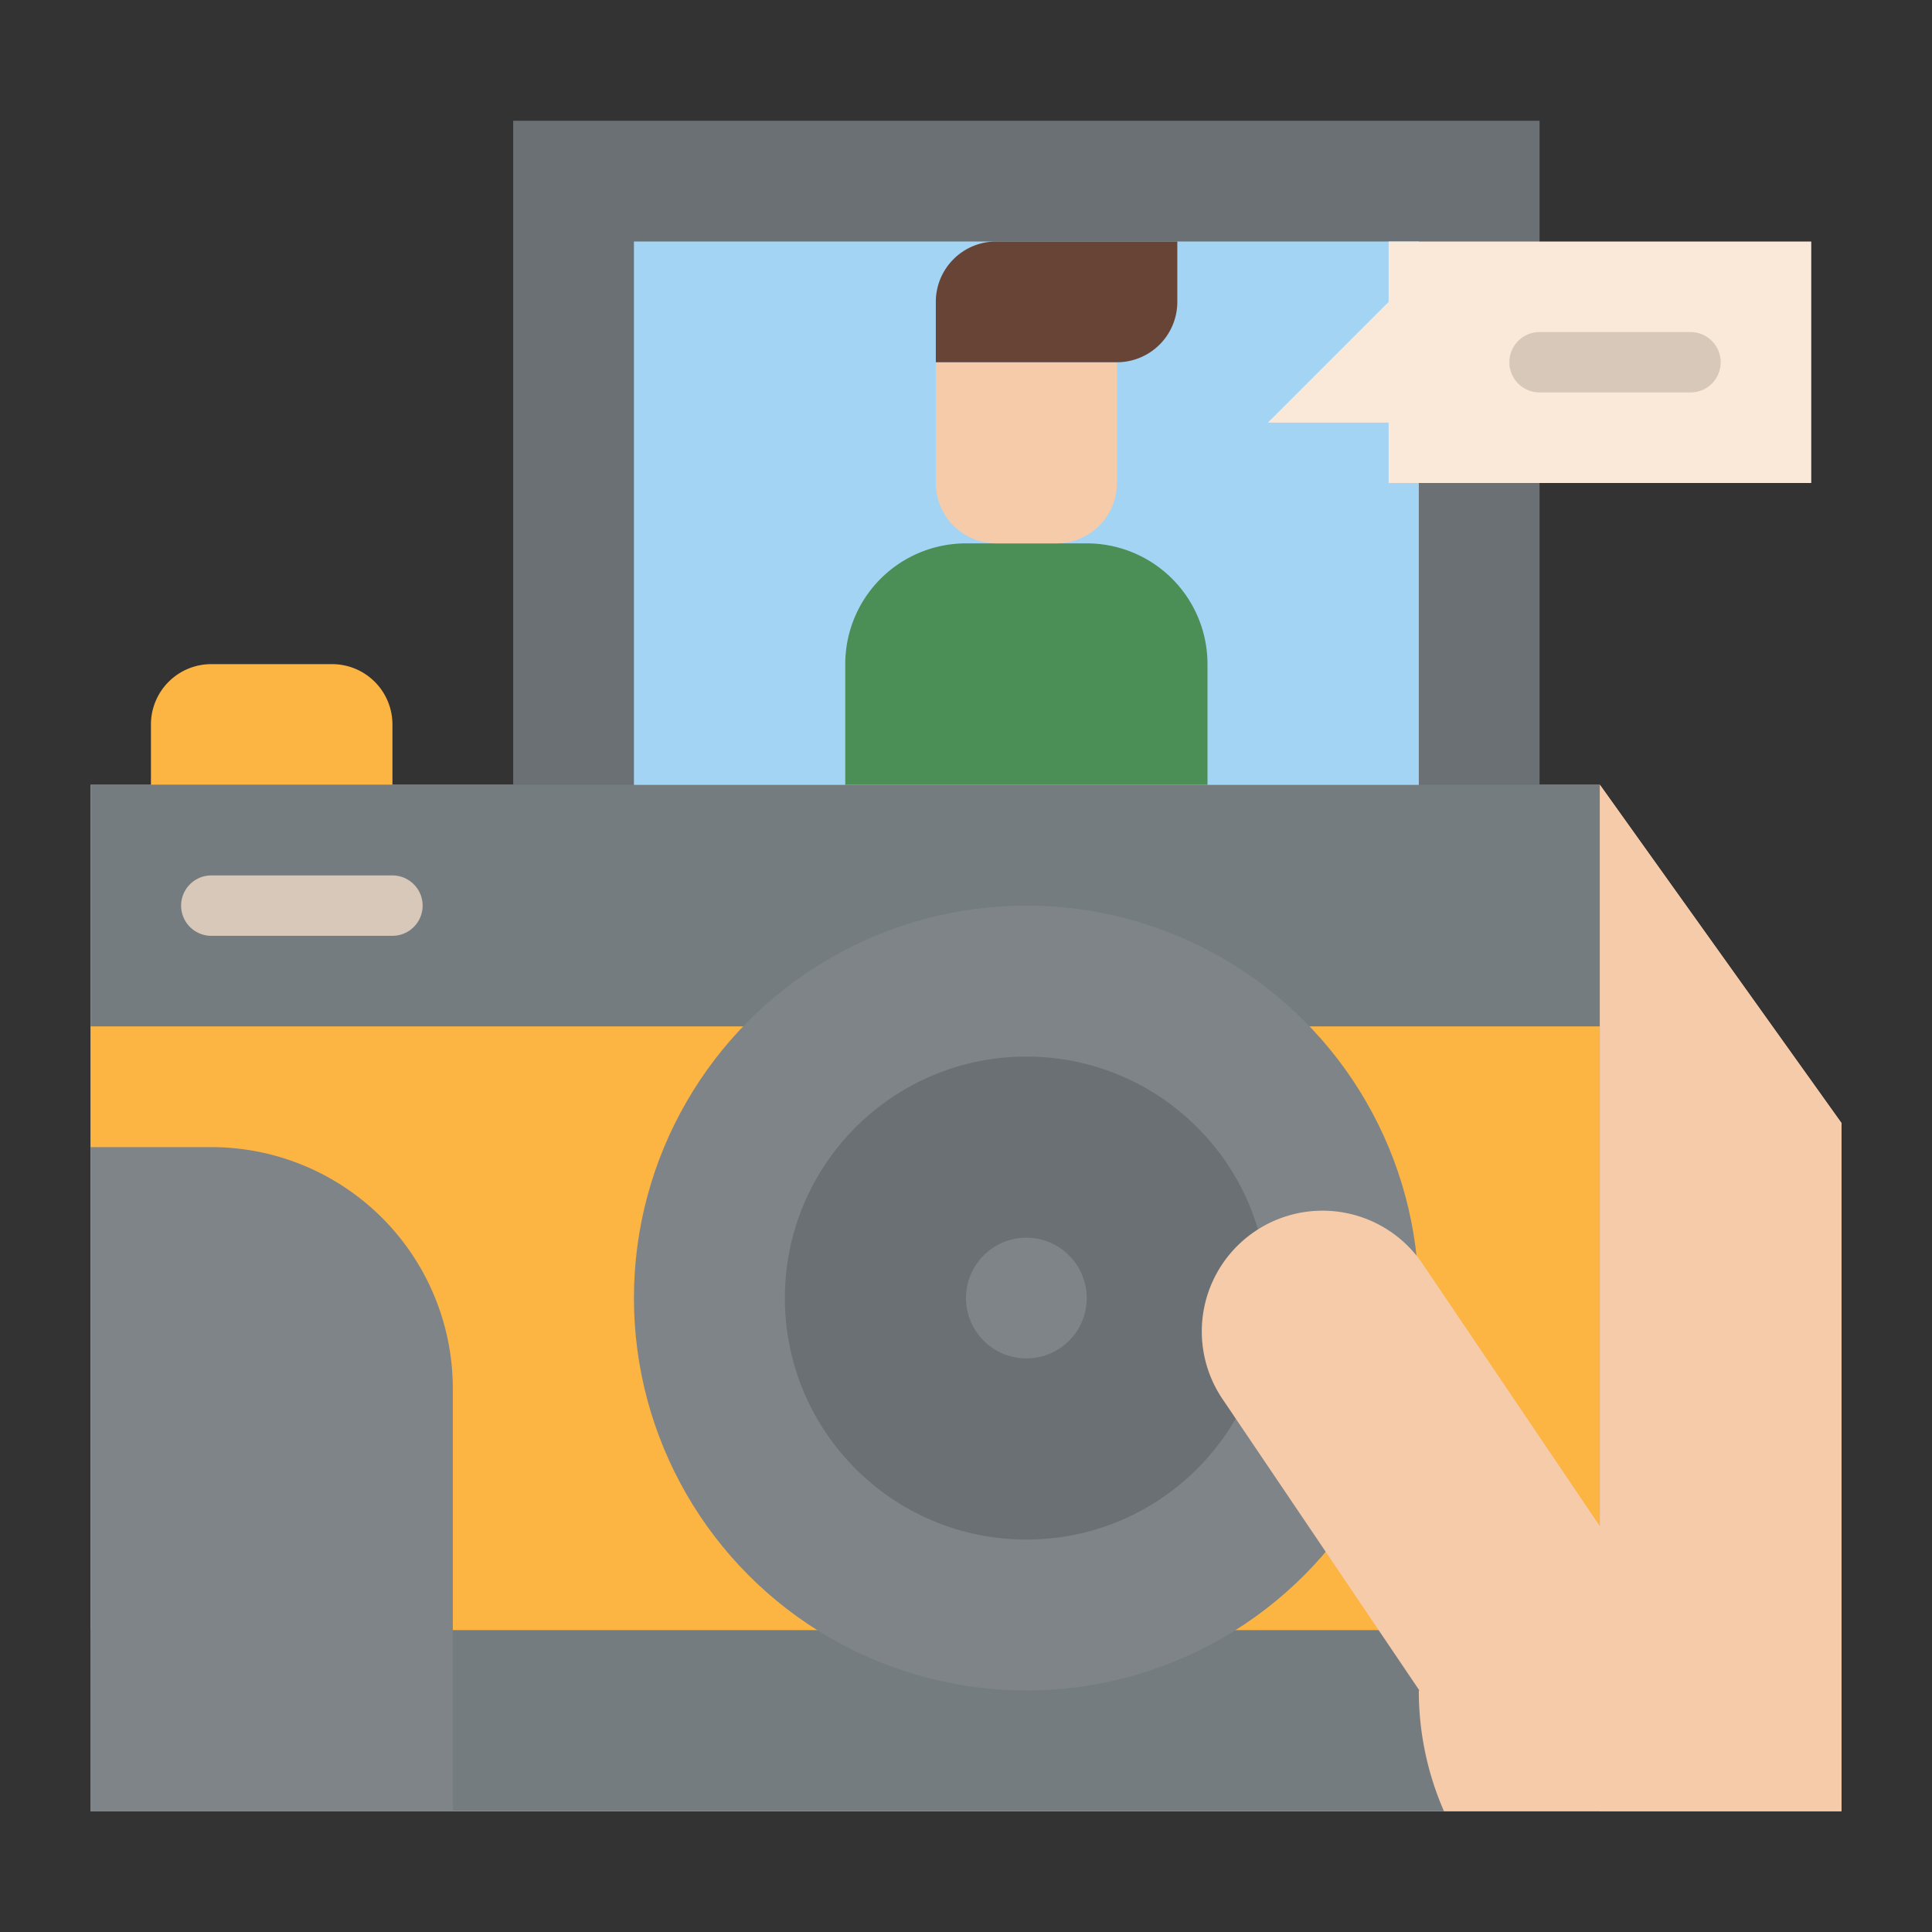
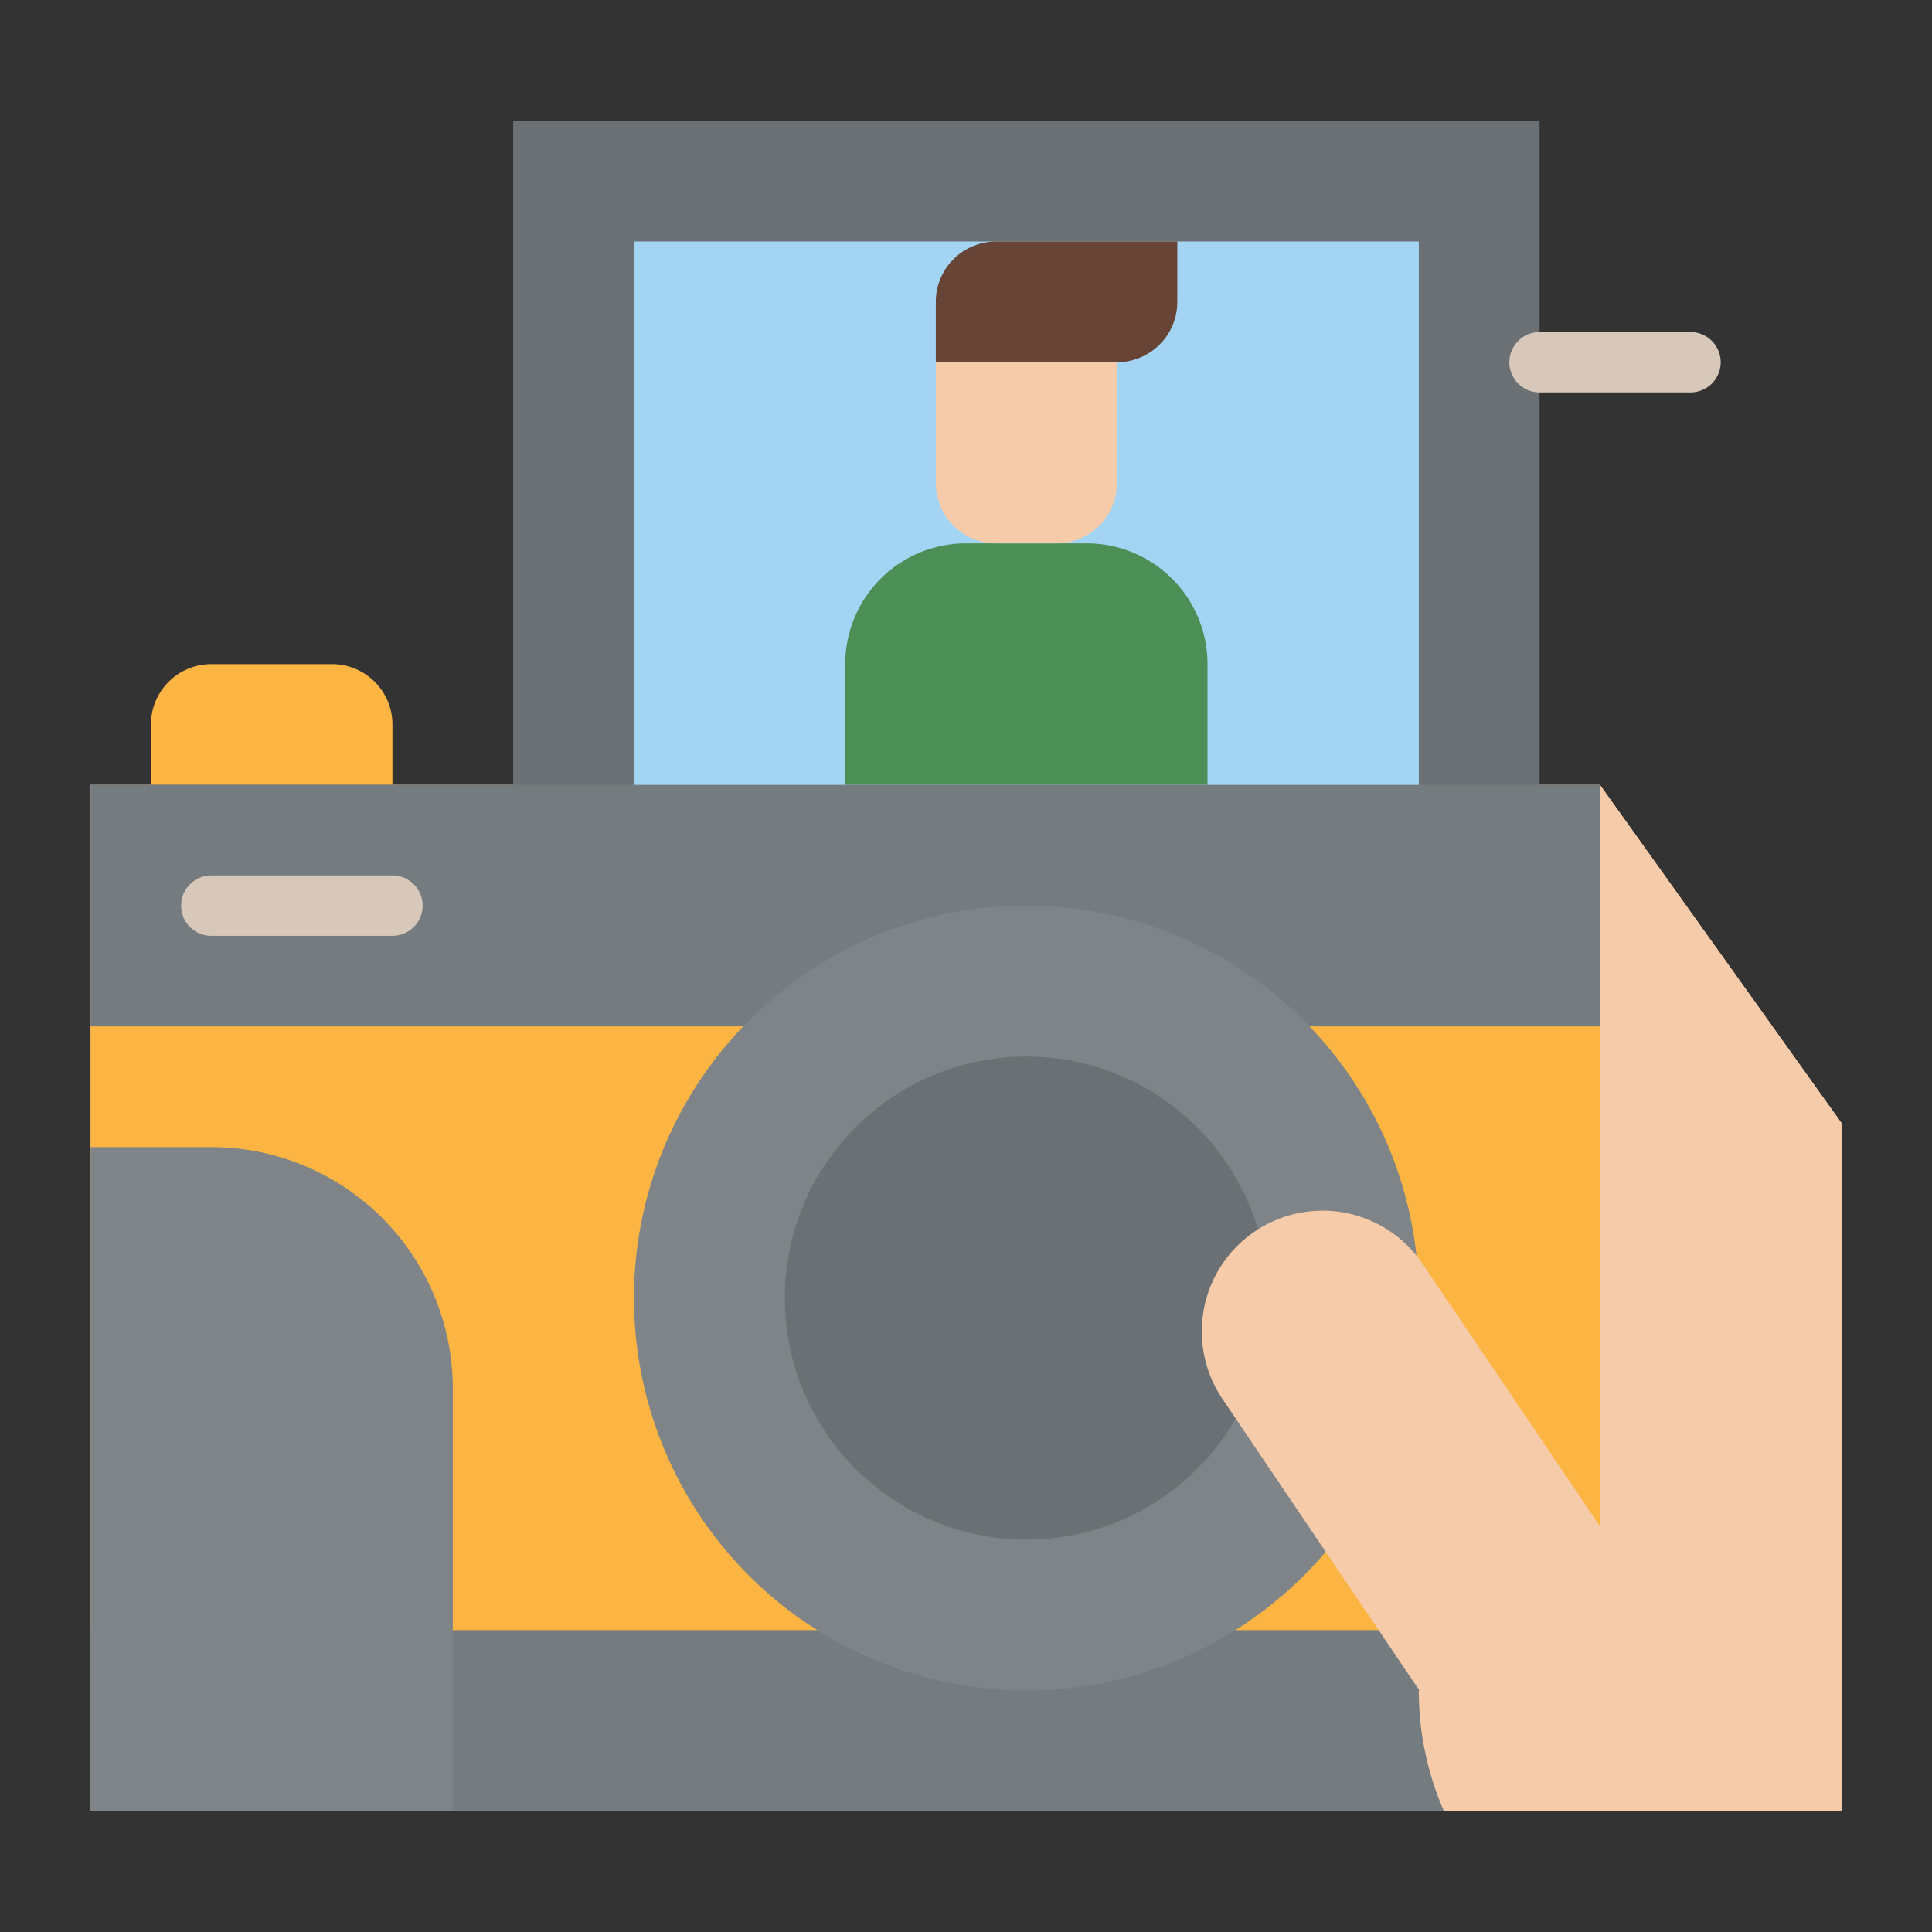
<svg xmlns="http://www.w3.org/2000/svg" width="1024" height="1024" id="Flat" viewBox="0 0 512 512">
  <rect x="0" y="0" width="512" height="512" fill="#333333" stroke="none" />
  <path d="m488 297.6v182.4h-464v-272h400z" fill="#f5cbaa" />
  <path d="m136 32h272v176h-272z" fill="#6a7073" />
  <path d="m168 64h208v176h-208z" fill="#a4d4f4" />
  <path d="m256 144h32a32 32 0 0 1 32 32v32a0 0 0 0 1 0 0h-96a0 0 0 0 1 0 0v-32a32 32 0 0 1 32-32z" fill="#4c8f56" />
  <path d="m248 96h48a0 0 0 0 1 0 0v32a16 16 0 0 1 -16 16h-16a16 16 0 0 1 -16-16v-32a0 0 0 0 1 0 0z" fill="#f5cbaa" />
  <path d="m264 64h48a0 0 0 0 1 0 0v16a16 16 0 0 1 -16 16h-48a0 0 0 0 1 0 0v-16a16 16 0 0 1 16-16z" fill="#684436" transform="matrix(-1 0 0 -1 560 160)" />
-   <path d="m480 64v64h-112v-16h-32l32-32v-16z" fill="#fae8d8" />
  <path d="m56 176h32a16 16 0 0 1 16 16v16a0 0 0 0 1 0 0h-64a0 0 0 0 1 0 0v-16a16 16 0 0 1 16-16z" fill="#fcb442" />
  <path d="m24 208h400v272h-400z" fill="#757c80" />
  <path d="m24 272h400v160h-400z" fill="#fcb442" />
  <circle cx="272" cy="344" fill="#7e8488" r="104" />
  <circle cx="272" cy="344" fill="#6a7073" r="64" />
  <path d="m488 297.6v182.4h-105.33a79.589 79.589 0 0 1 -6.67-32h.16l-51.89-76.81a32 32 0 1 1 53.02-35.83l46.71 69.13v-196.49z" fill="#f5cbaa" />
  <path d="m24 304h32a64 64 0 0 1 64 64v112a0 0 0 0 1 0 0h-96a0 0 0 0 1 0 0v-176a0 0 0 0 1 0 0z" fill="#7e8488" />
  <path d="m448 104h-40a8 8 0 0 1 0-16h40a8 8 0 0 1 0 16z" fill="#d8c8b9" />
  <path d="m104 248h-48a8 8 0 0 1 0-16h48a8 8 0 0 1 0 16z" fill="#d8c8b9" />
-   <circle cx="272" cy="344" fill="#7e8488" r="16" />
</svg>